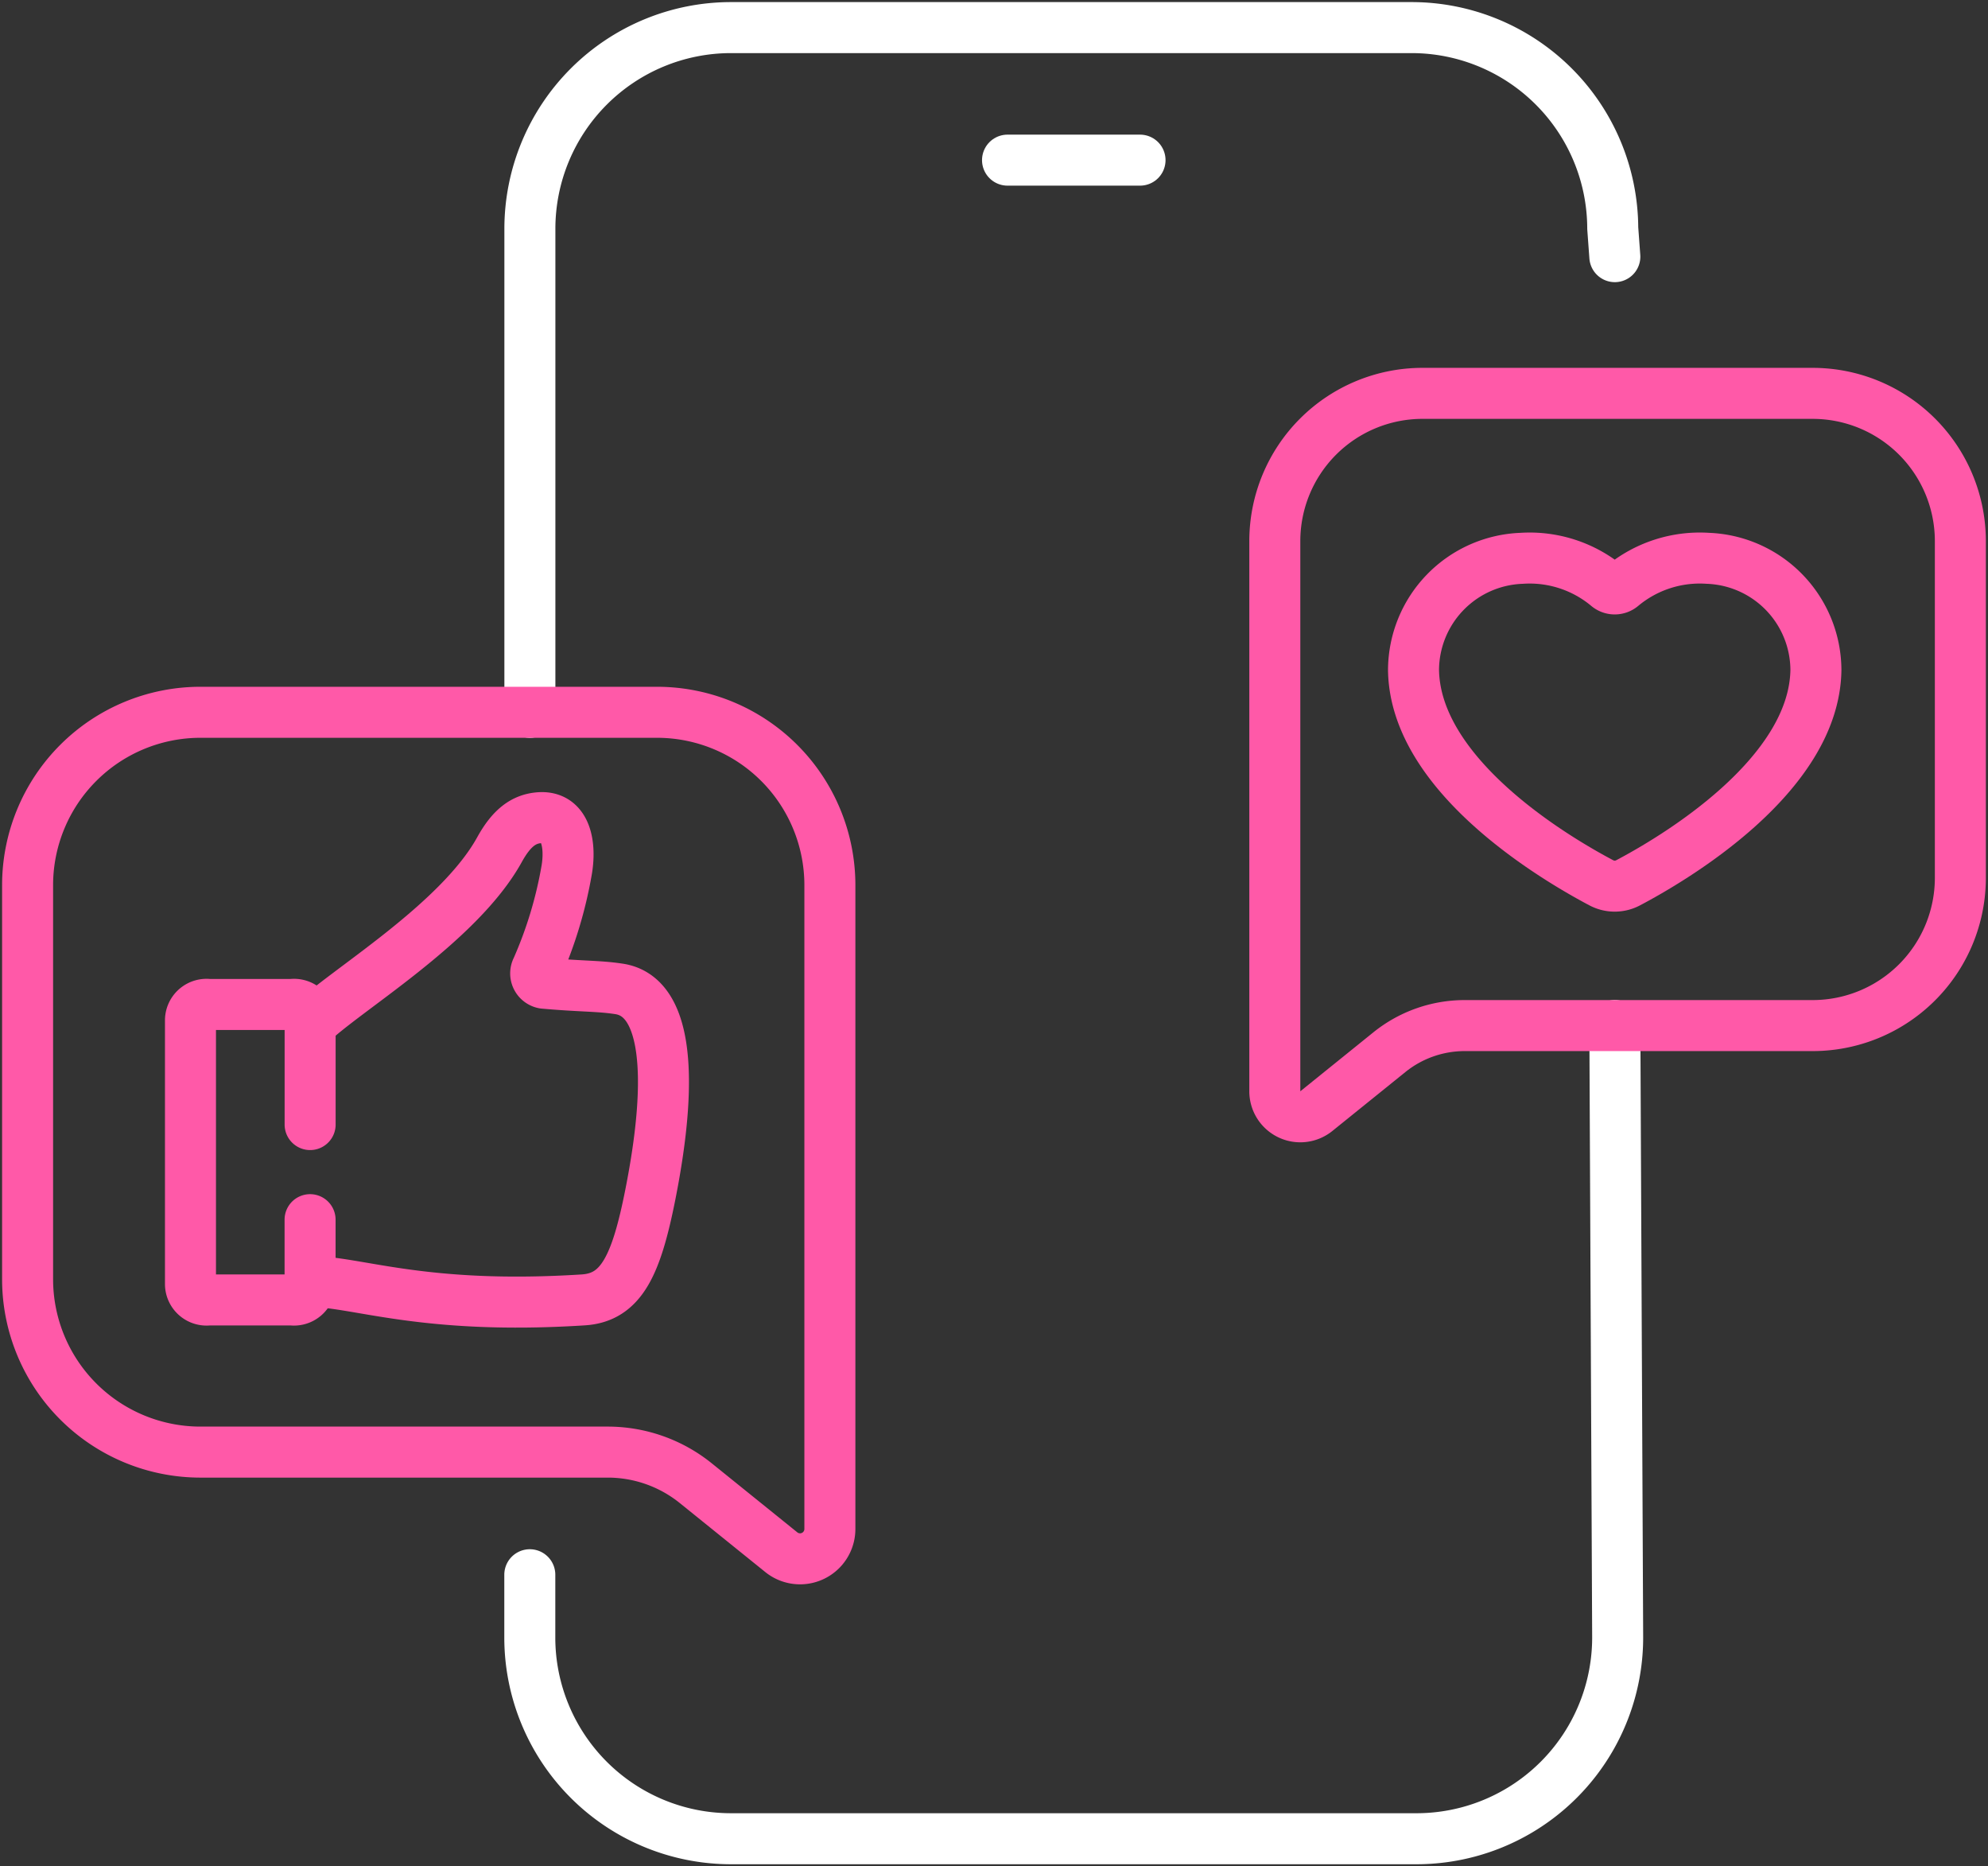
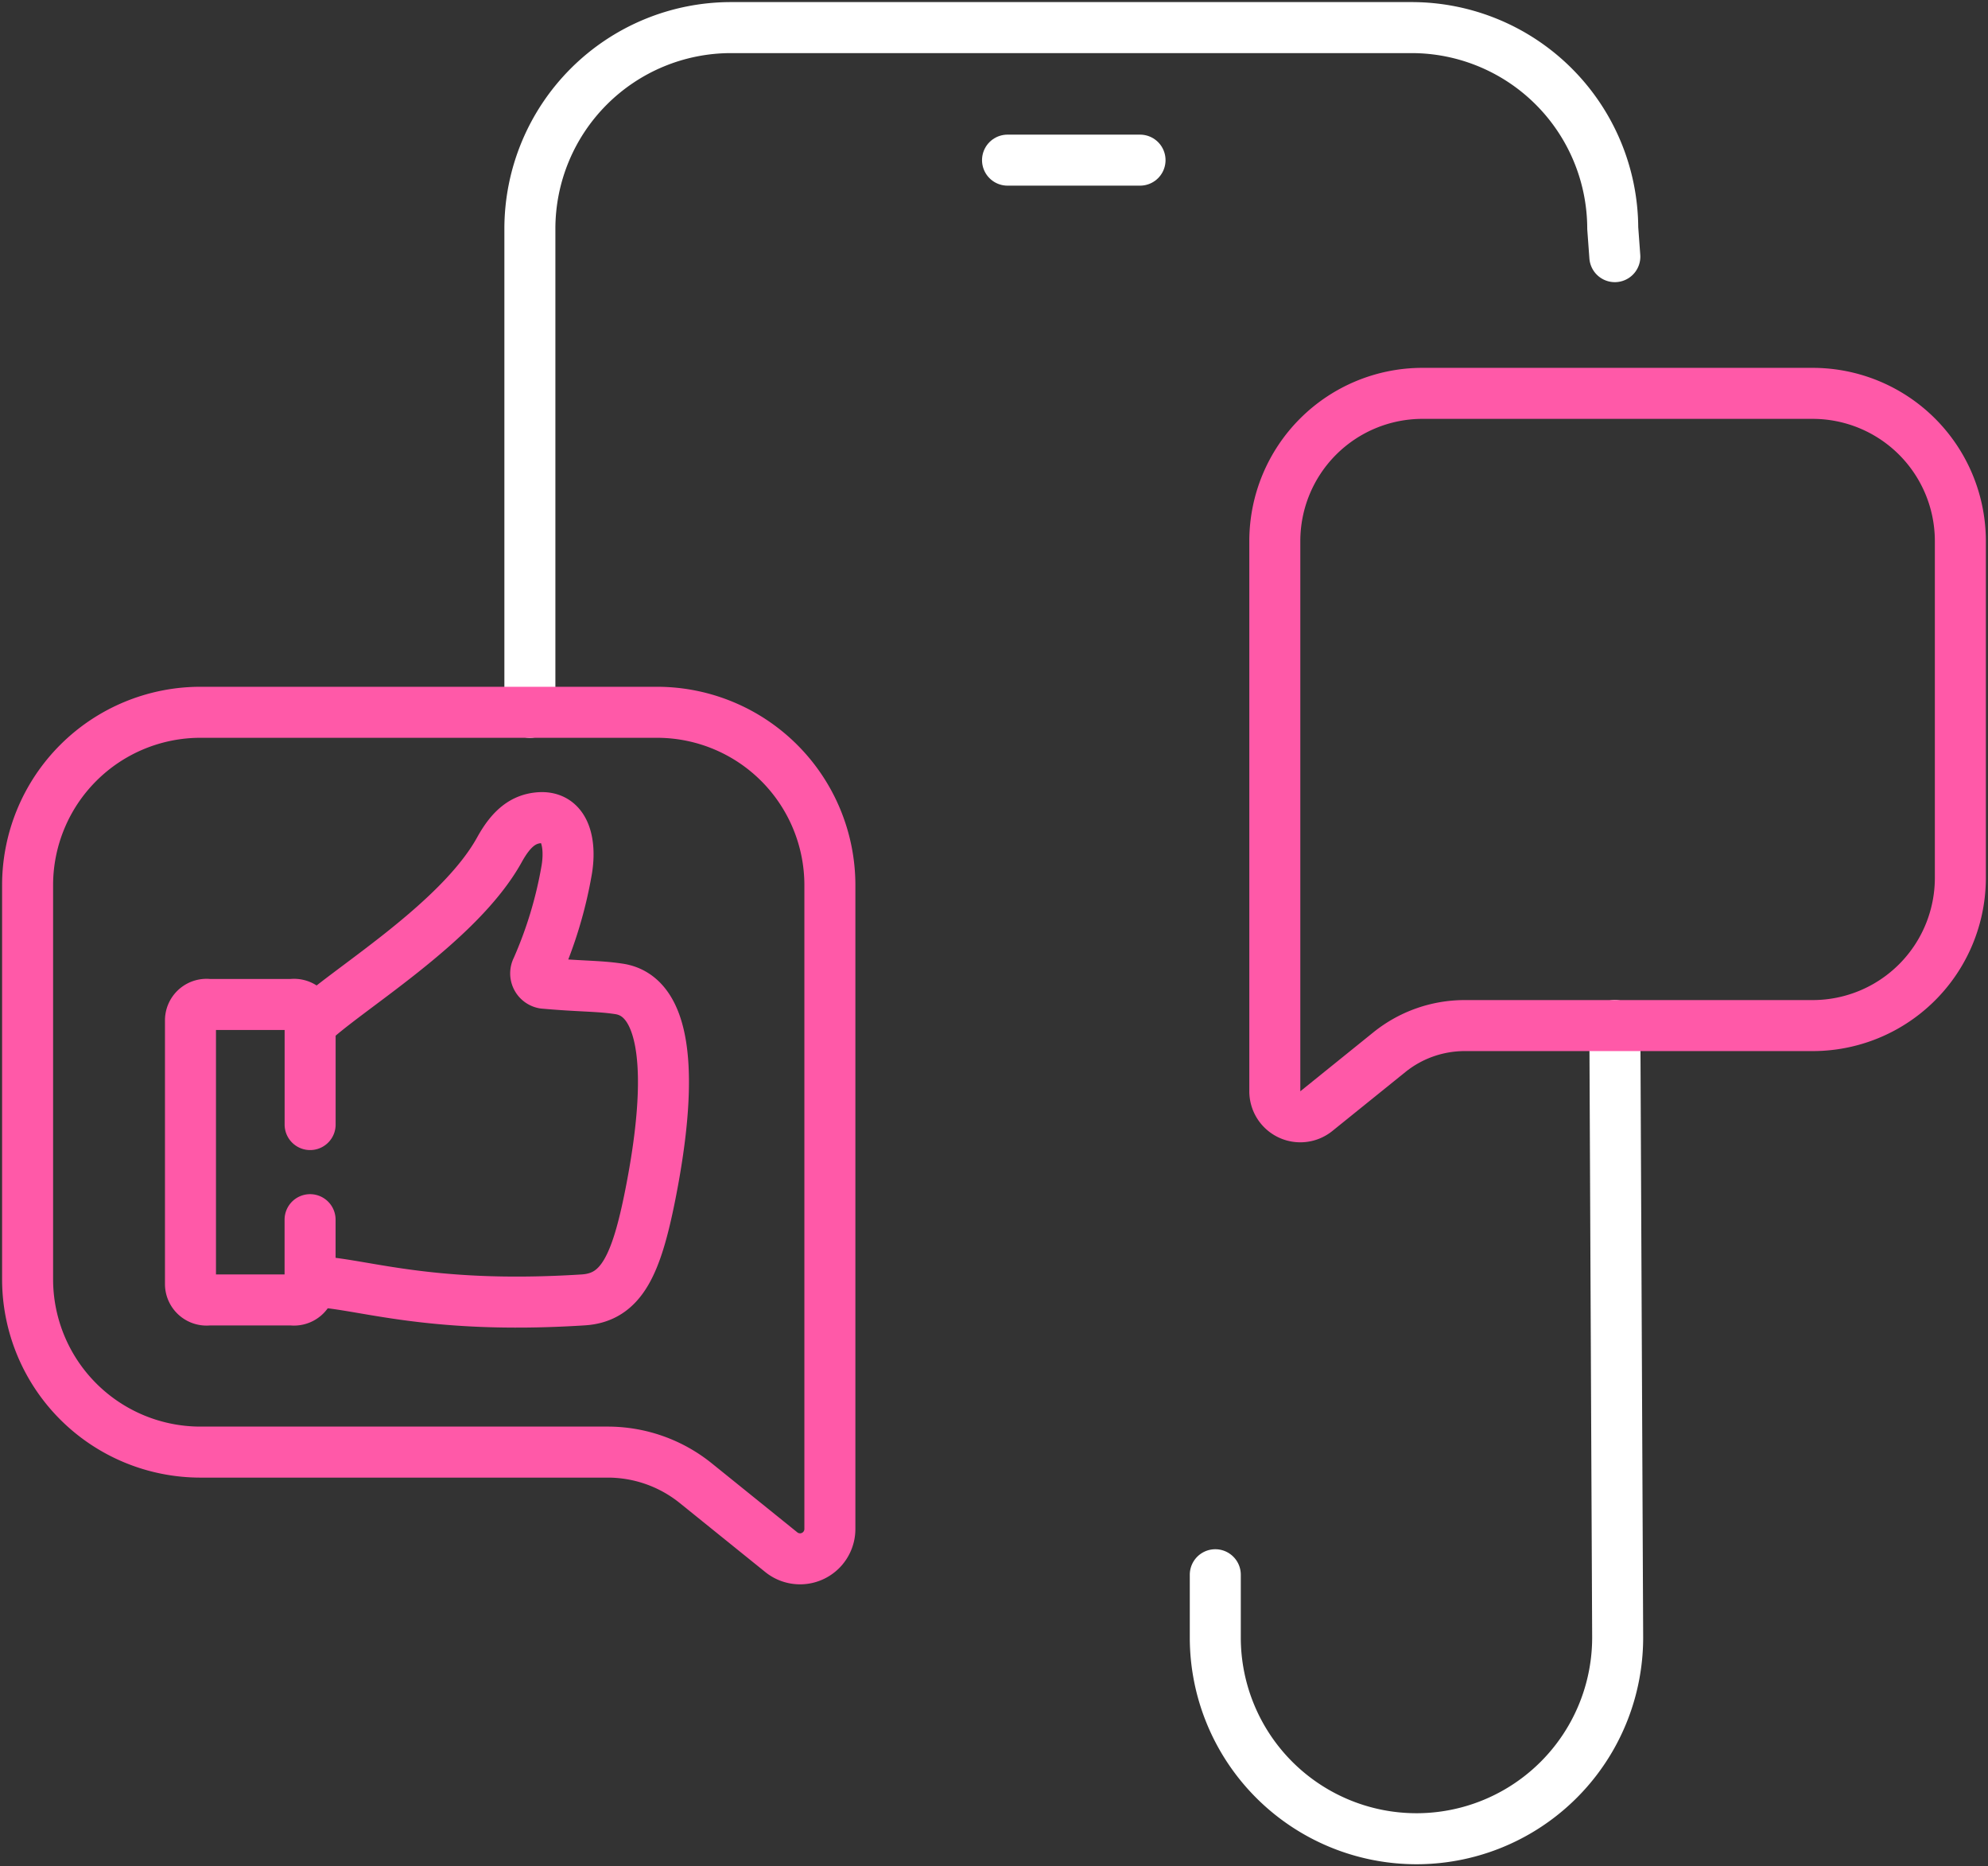
<svg xmlns="http://www.w3.org/2000/svg" width="77.955" height="73.165" viewBox="0 0 77.955 73.165">
  <rect x="0" y="0" width="77.955" height="73.165" fill="#333333" stroke="none" />
  <defs>
    <clipPath id="clip-path">
      <rect id="Rectangle_511" data-name="Rectangle 511" width="77.955" height="73.165" fill="none" stroke="#fff" stroke-width="2" />
    </clipPath>
  </defs>
  <g id="Group_829" data-name="Group 829" clip-path="url(#clip-path)">
    <path id="Path_669" data-name="Path 669" d="M57.613,29.842V10.889A7.889,7.889,0,0,1,65.5,3H92.186a7.89,7.89,0,0,1,7.889,7.862l.082,1.117" transform="translate(-36.835 -1.918)" fill="none" stroke="#fff" stroke-linecap="round" stroke-linejoin="round" stroke-width="2" />
-     <path id="Path_670" data-name="Path 670" d="M100.159,111.48l.11,23.962a7.889,7.889,0,0,1-7.889,7.917H65.5a7.89,7.89,0,0,1-7.889-7.889v-2.46" transform="translate(-36.836 -71.275)" fill="none" stroke="#fff" stroke-linecap="round" stroke-linejoin="round" stroke-width="2" />
+     <path id="Path_670" data-name="Path 670" d="M100.159,111.48l.11,23.962a7.889,7.889,0,0,1-7.889,7.917a7.89,7.89,0,0,1-7.889-7.889v-2.46" transform="translate(-36.836 -71.275)" fill="none" stroke="#fff" stroke-linecap="round" stroke-linejoin="round" stroke-width="2" />
    <line id="Line_207" data-name="Line 207" x1="5.196" transform="translate(39.508 6.278)" fill="none" stroke="#fff" stroke-linecap="round" stroke-linejoin="round" stroke-width="2" />
    <path id="Path_671" data-name="Path 671" d="M138.611,70.12V48.553A5.792,5.792,0,0,1,144.4,42.76h15.3a5.793,5.793,0,0,1,5.793,5.793v13.2a5.792,5.792,0,0,1-5.793,5.792H146.057a4.705,4.705,0,0,0-2.954,1.043L140.238,70.9A1,1,0,0,1,138.611,70.12Z" transform="translate(-88.622 -27.339)" fill="none" stroke="#ff59a8" stroke-linecap="round" stroke-linejoin="round" stroke-width="2" />
    <path id="Path_672" data-name="Path 672" d="M34.46,109.447V84.208a6.779,6.779,0,0,0-6.779-6.779H9.779A6.779,6.779,0,0,0,3,84.208V99.653a6.779,6.779,0,0,0,6.779,6.779H25.747a5.5,5.5,0,0,1,3.456,1.22l3.353,2.705A1.17,1.17,0,0,0,34.46,109.447Z" transform="translate(-1.918 -49.505)" fill="none" stroke="#ff59a8" stroke-linecap="round" stroke-linejoin="round" stroke-width="2" />
    <path id="Path_673" data-name="Path 673" d="M33.719,96.986c1.288-1.288,5.813-3.935,7.424-6.85.463-.839.935-1.207,1.565-1.255,1.06-.08,1.236,1.08,1.072,2.046A16.529,16.529,0,0,1,42.61,94.8a.39.39,0,0,0,.273.568c1.457.131,2.133.1,2.942.223,1.871.274,2.171,3.351,1.233,8.072-.551,2.774-1.138,4.027-2.629,4.121-6.291.4-8.856-.721-10.711-.721" transform="translate(-21.558 -56.824)" fill="none" stroke="#ff59a8" stroke-linecap="round" stroke-linejoin="round" stroke-width="2" />
    <path id="Path_674" data-name="Path 674" d="M25.4,117.629v2.539a.631.631,0,0,1-.712.608H21.422a.631.631,0,0,1-.712-.608V109.8a.63.63,0,0,1,.712-.608H24.69a.63.63,0,0,1,.712.608V113.9" transform="translate(-13.241 -69.814)" fill="none" stroke="#ff59a8" stroke-linecap="round" stroke-linejoin="round" stroke-width="2" />
-     <path id="Path_675" data-name="Path 675" d="M165.237,60.676a4.764,4.764,0,0,0-3.372,1.095.434.434,0,0,1-.566,0,4.765,4.765,0,0,0-3.372-1.095,4.4,4.4,0,0,0-4.235,4.383c.065,4.161,5.612,7.413,7.365,8.338a1.121,1.121,0,0,0,1.049,0c1.753-.924,7.3-4.177,7.365-8.338A4.4,4.4,0,0,0,165.237,60.676Z" transform="translate(-98.264 -38.788)" fill="none" stroke="#ff59a8" stroke-linecap="round" stroke-linejoin="round" stroke-width="2" />
  </g>
</svg>